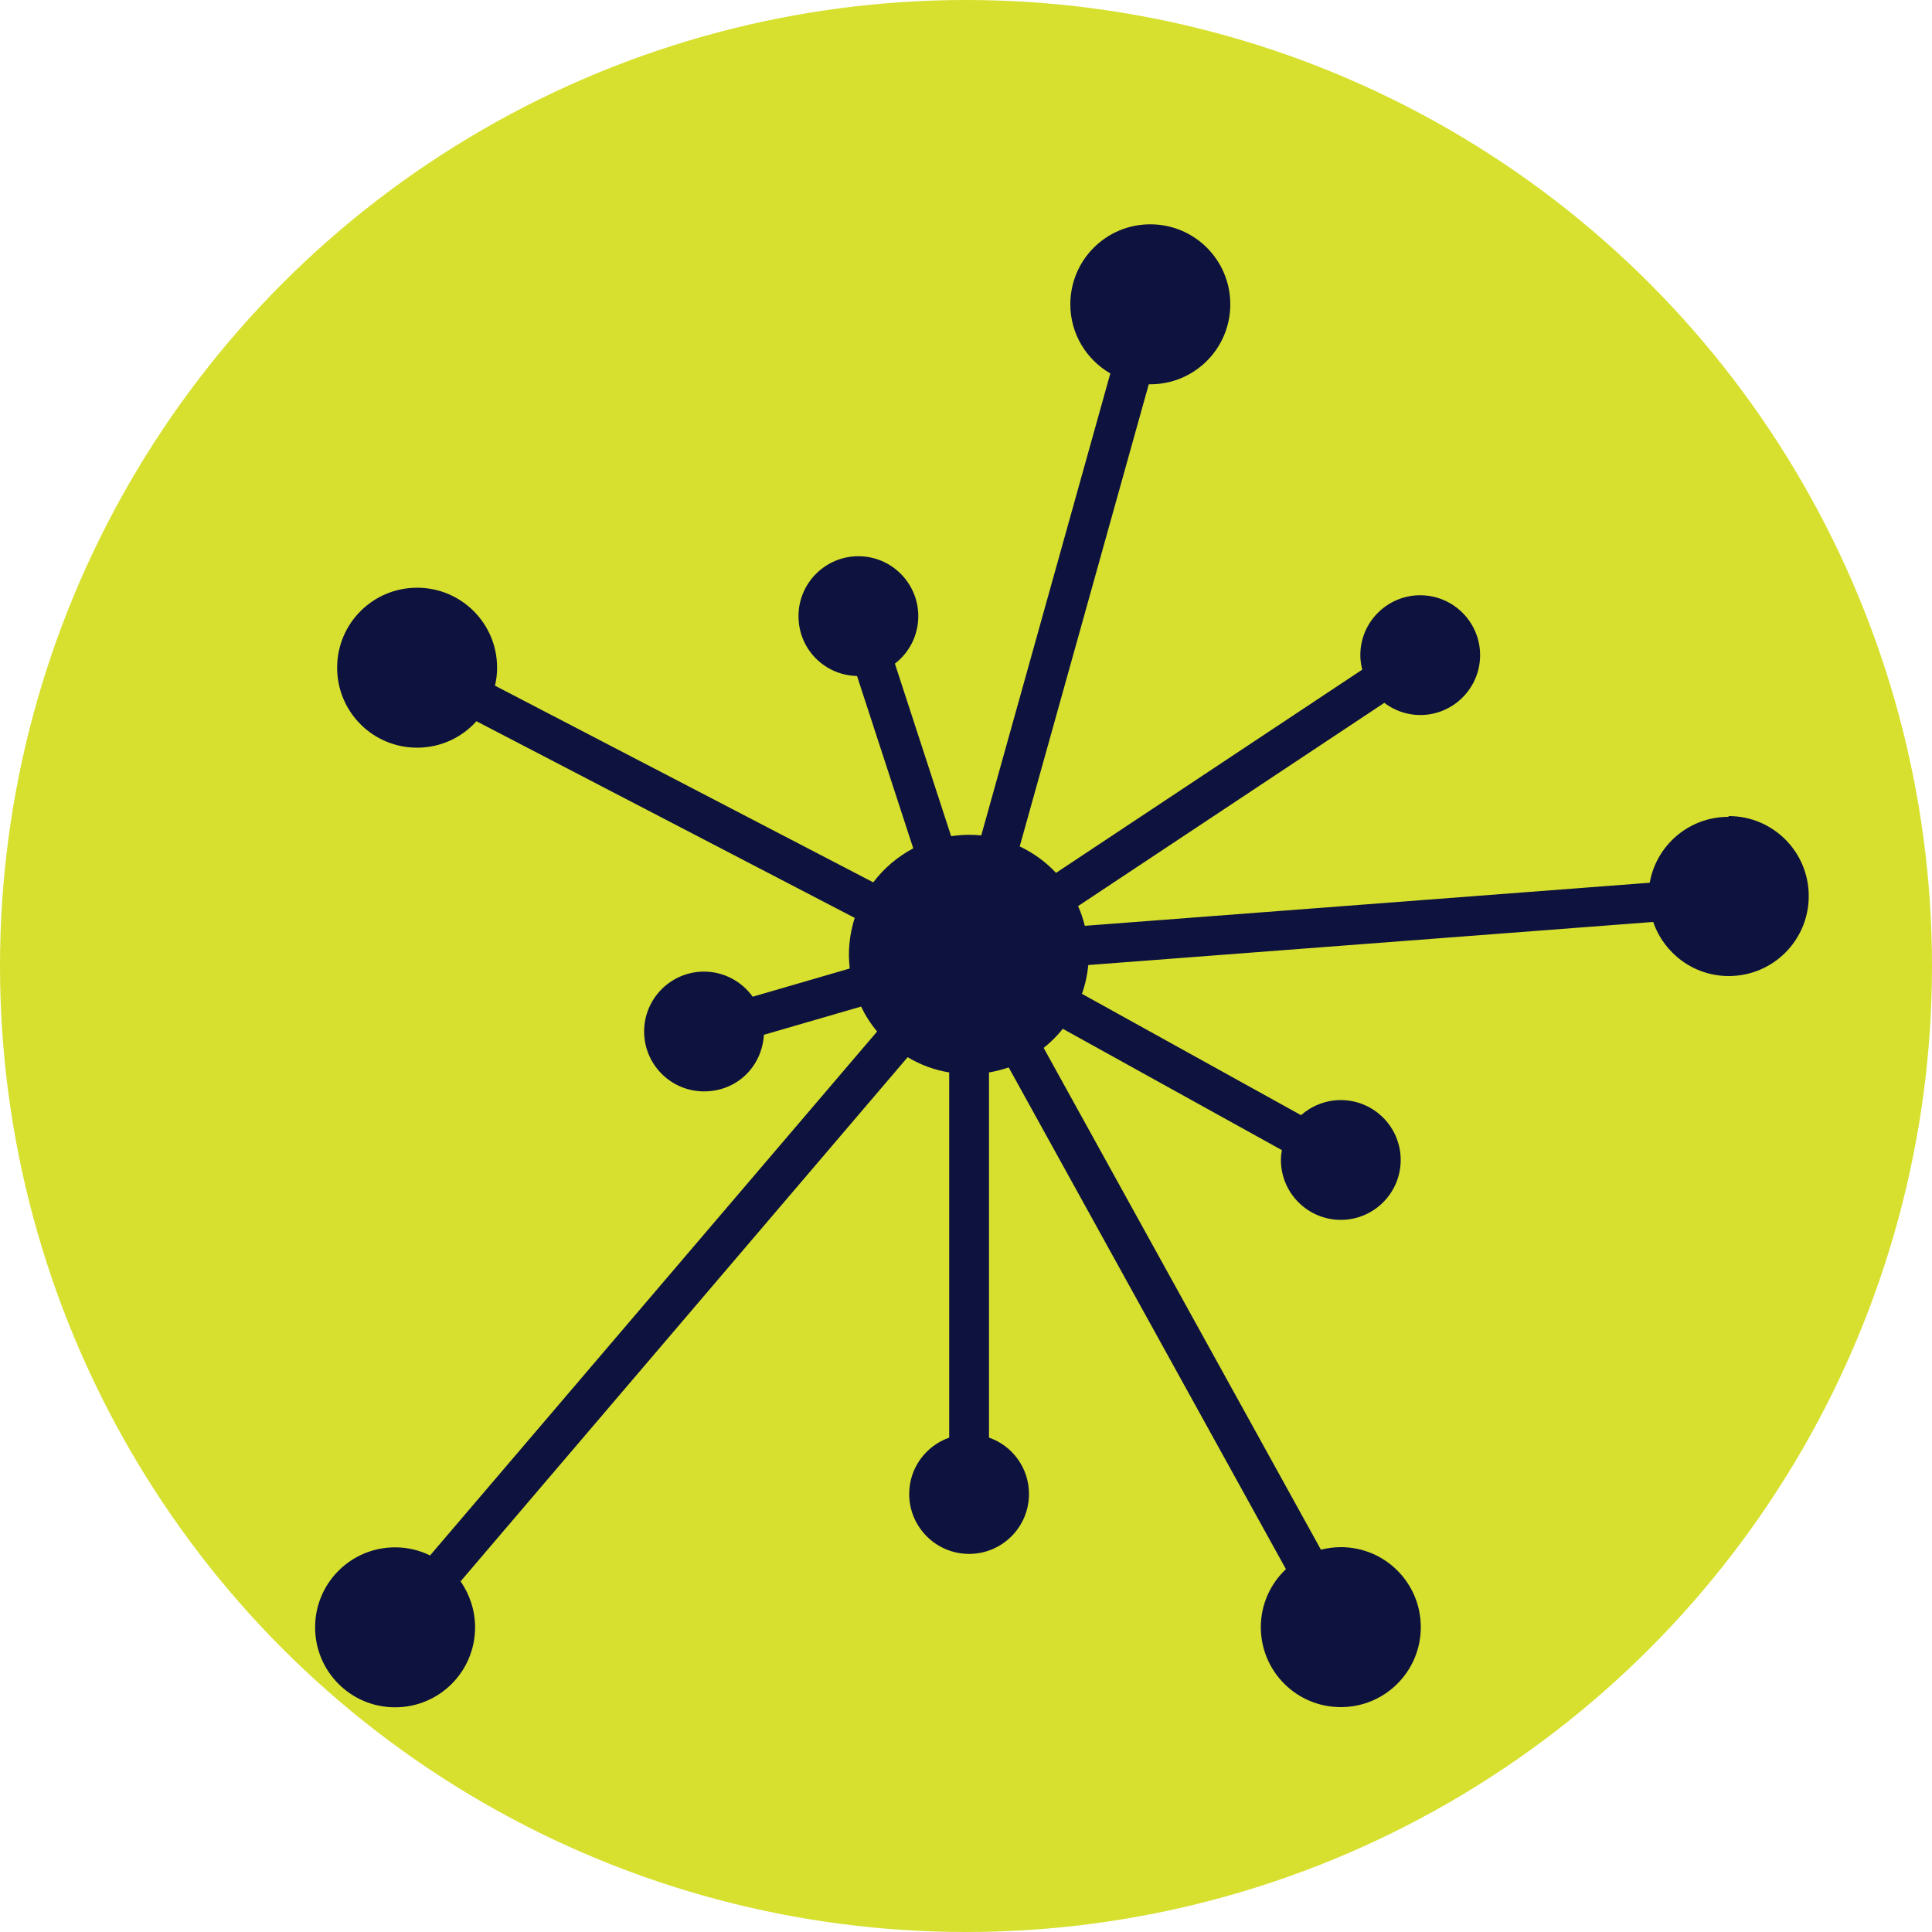
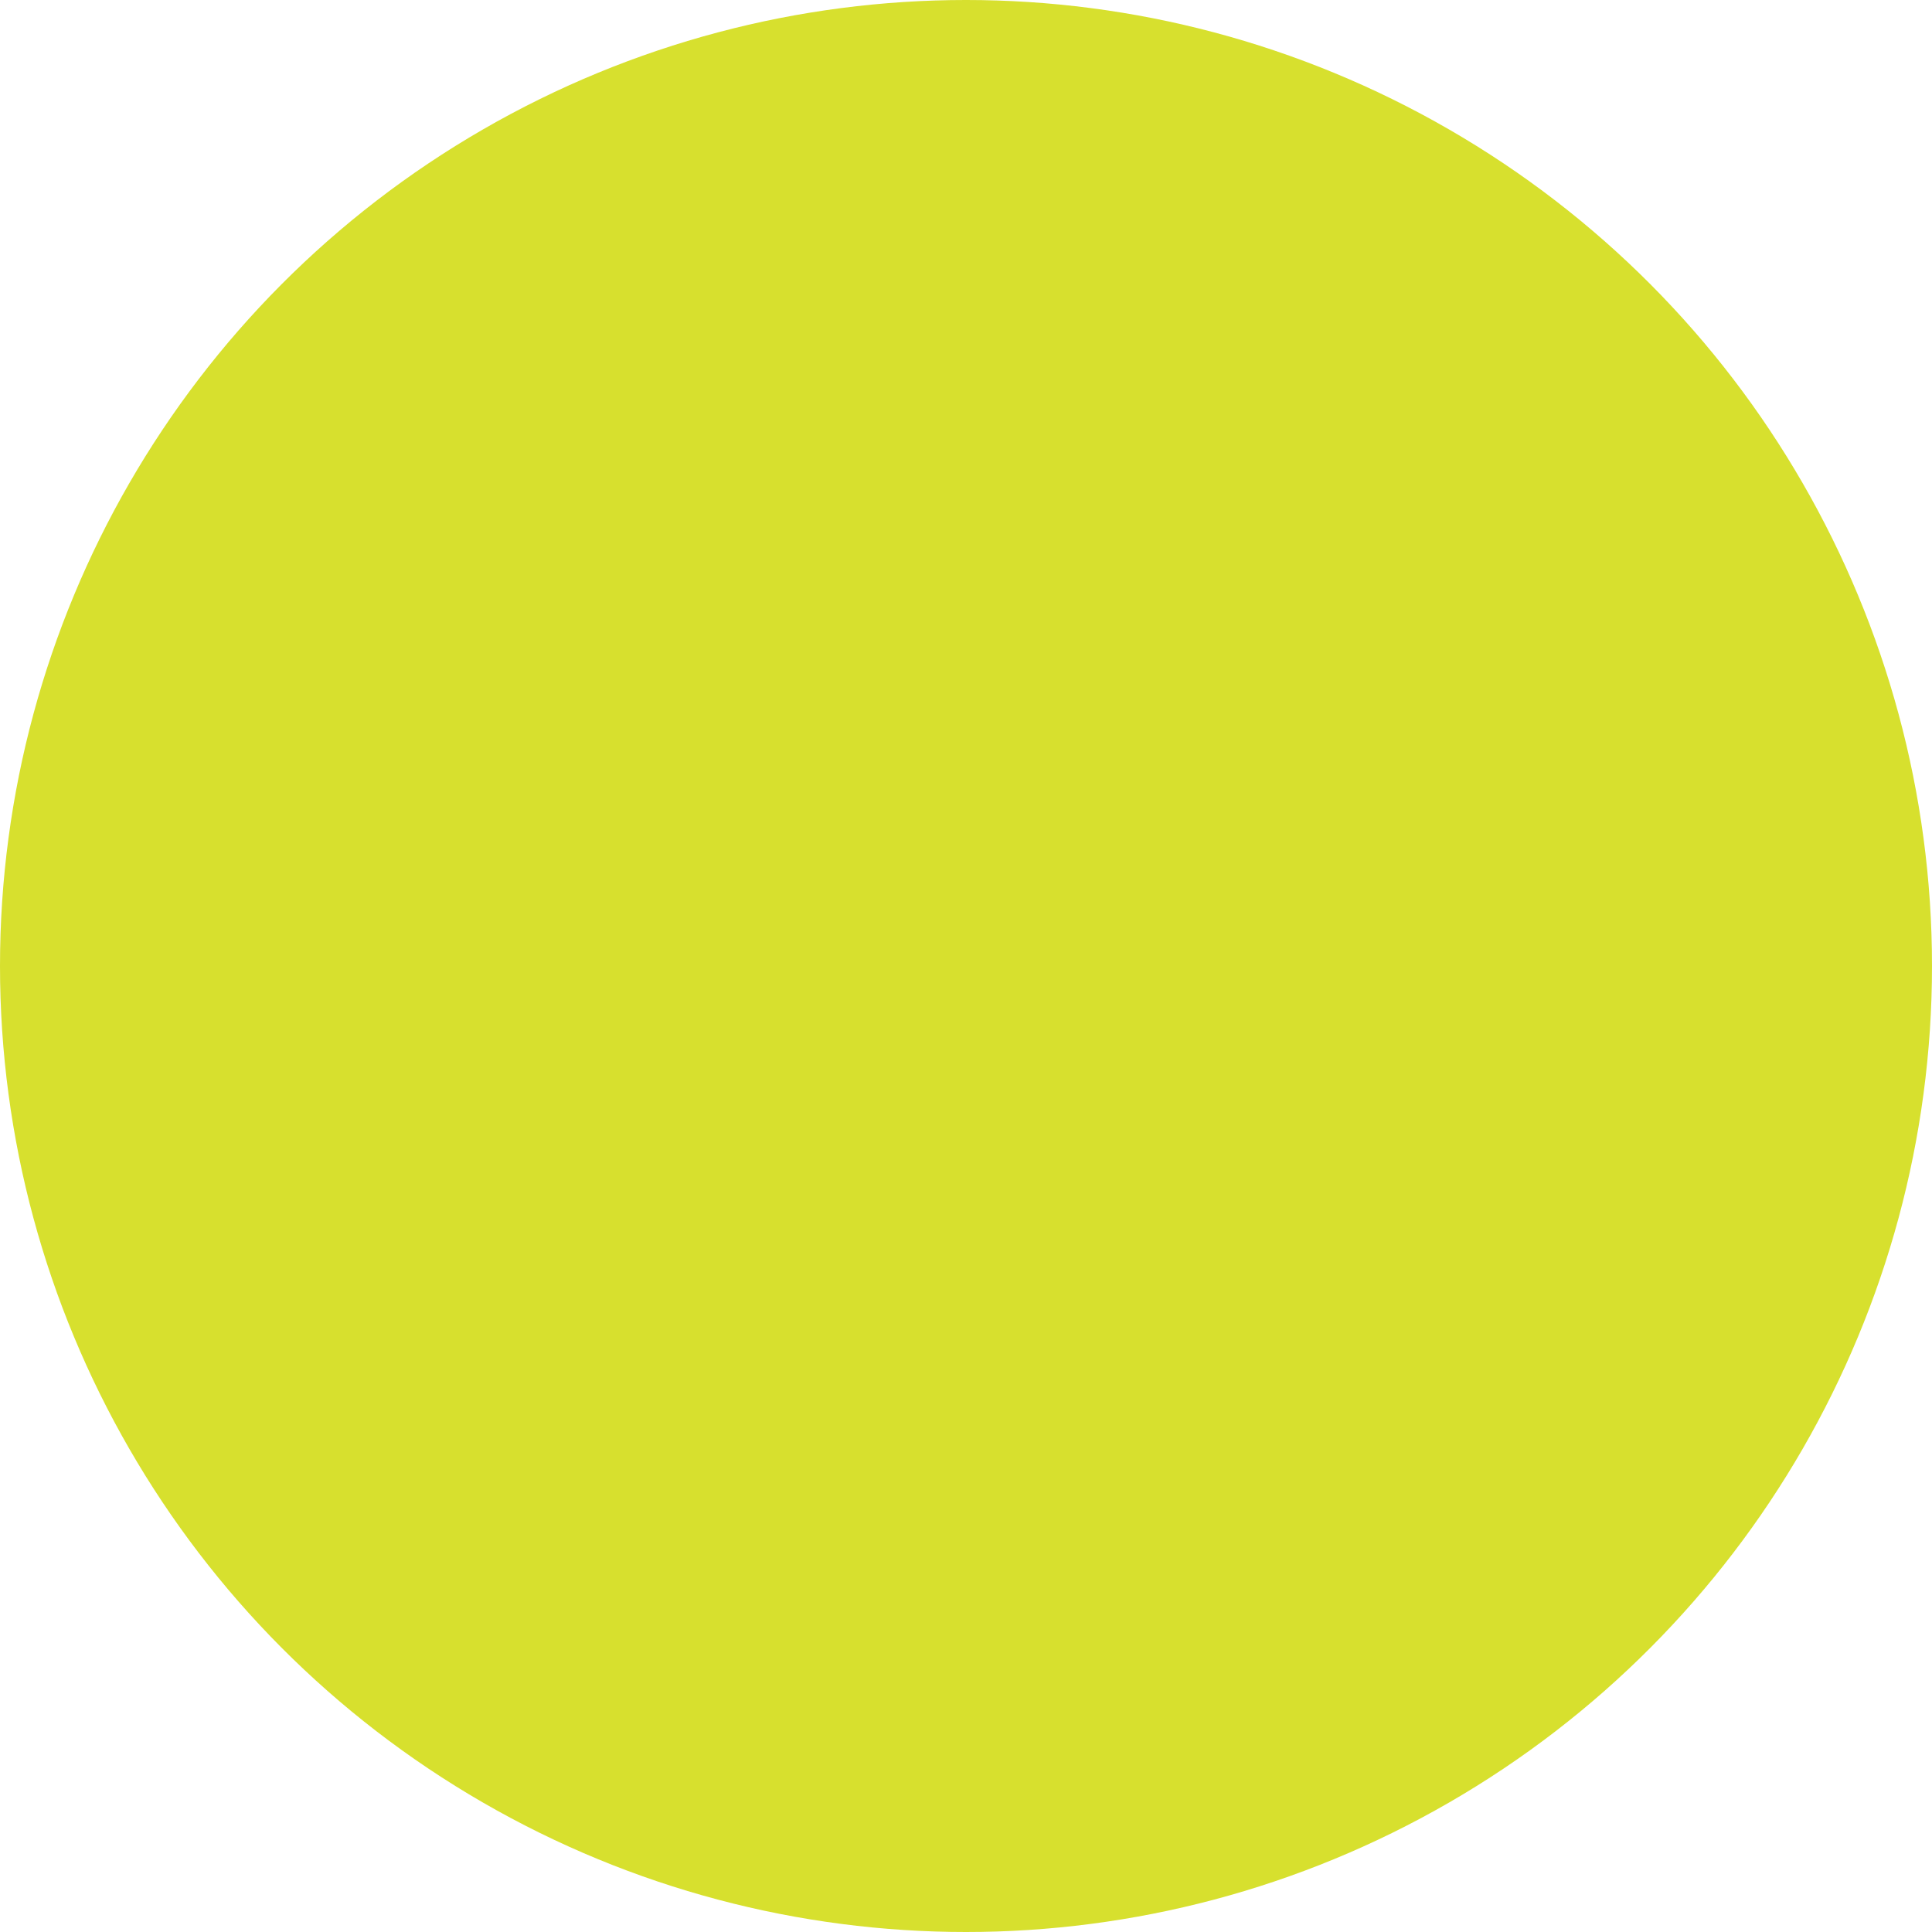
<svg xmlns="http://www.w3.org/2000/svg" id="a" viewBox="0 0 100 100">
  <defs>
    <style>.b{fill:#d7e02e;}.c{fill:#0d123f;}</style>
  </defs>
  <circle class="b" cx="50" cy="50" r="50" />
-   <path class="c" d="M89.46,42.28c-2.04,0-3.73,1.47-4.07,3.41l-29.24,2.23c-.09-.35-.2-.7-.35-1.02l15.85-10.52c.52,.39,1.16,.63,1.86,.63,1.71,0,3.1-1.39,3.1-3.1s-1.39-3.1-3.1-3.1-3.1,1.39-3.1,3.1c0,.26,.04,.51,.1,.75l-15.85,10.52c-.53-.57-1.17-1.03-1.88-1.37l6.68-23.92s.05,0,.08,0c2.29,0,4.14-1.85,4.14-4.14s-1.85-4.14-4.14-4.14-4.14,1.85-4.14,4.14c0,1.53,.83,2.86,2.07,3.58l-6.68,23.91c-.21-.02-.43-.03-.65-.03-.31,0-.61,.03-.91,.07l-2.91-8.93c.74-.57,1.21-1.46,1.21-2.46,0-1.71-1.39-3.1-3.1-3.1s-3.1,1.39-3.1,3.1,1.35,3.06,3.03,3.1l2.91,8.92c-.81,.43-1.52,1.03-2.07,1.76l-19.58-10.18c.07-.3,.11-.61,.11-.93,0-2.29-1.85-4.14-4.14-4.14s-4.14,1.85-4.14,4.14,1.85,4.14,4.14,4.14c1.22,0,2.32-.53,3.07-1.37l19.58,10.18c-.19,.6-.3,1.24-.3,1.91,0,.24,.02,.48,.04,.71l-5.02,1.46c-.56-.78-1.48-1.3-2.52-1.3-1.71,0-3.1,1.39-3.1,3.1s1.39,3.1,3.1,3.1,3-1.29,3.1-2.93l5.03-1.46c.22,.46,.5,.9,.83,1.29l-23.14,27.12c-.55-.27-1.16-.42-1.81-.42-2.29,0-4.14,1.85-4.14,4.14s1.85,4.14,4.14,4.14,4.14-1.85,4.14-4.14c0-.88-.28-1.7-.75-2.38l23.14-27.13c.65,.39,1.37,.66,2.15,.79v18.9c-1.21,.43-2.07,1.57-2.07,2.92,0,1.71,1.39,3.1,3.1,3.1s3.1-1.39,3.1-3.1c0-1.35-.86-2.5-2.07-2.92v-18.9c.35-.06,.69-.15,1.02-.26l14.35,25.97c-.8,.75-1.3,1.82-1.3,3,0,2.29,1.85,4.14,4.14,4.14s4.14-1.85,4.14-4.14-1.85-4.14-4.14-4.14c-.36,0-.7,.05-1.03,.13l-14.35-25.97c.36-.29,.7-.62,.99-.99l11.34,6.28c-.03,.17-.05,.34-.05,.51,0,1.71,1.39,3.1,3.1,3.1s3.1-1.39,3.1-3.1-1.39-3.1-3.1-3.1c-.79,0-1.51,.3-2.06,.78l-11.34-6.28c.17-.47,.28-.97,.33-1.49l29.24-2.23c.56,1.63,2.1,2.8,3.91,2.8,2.29,0,4.14-1.85,4.14-4.14s-1.85-4.14-4.14-4.14Z" />
</svg>